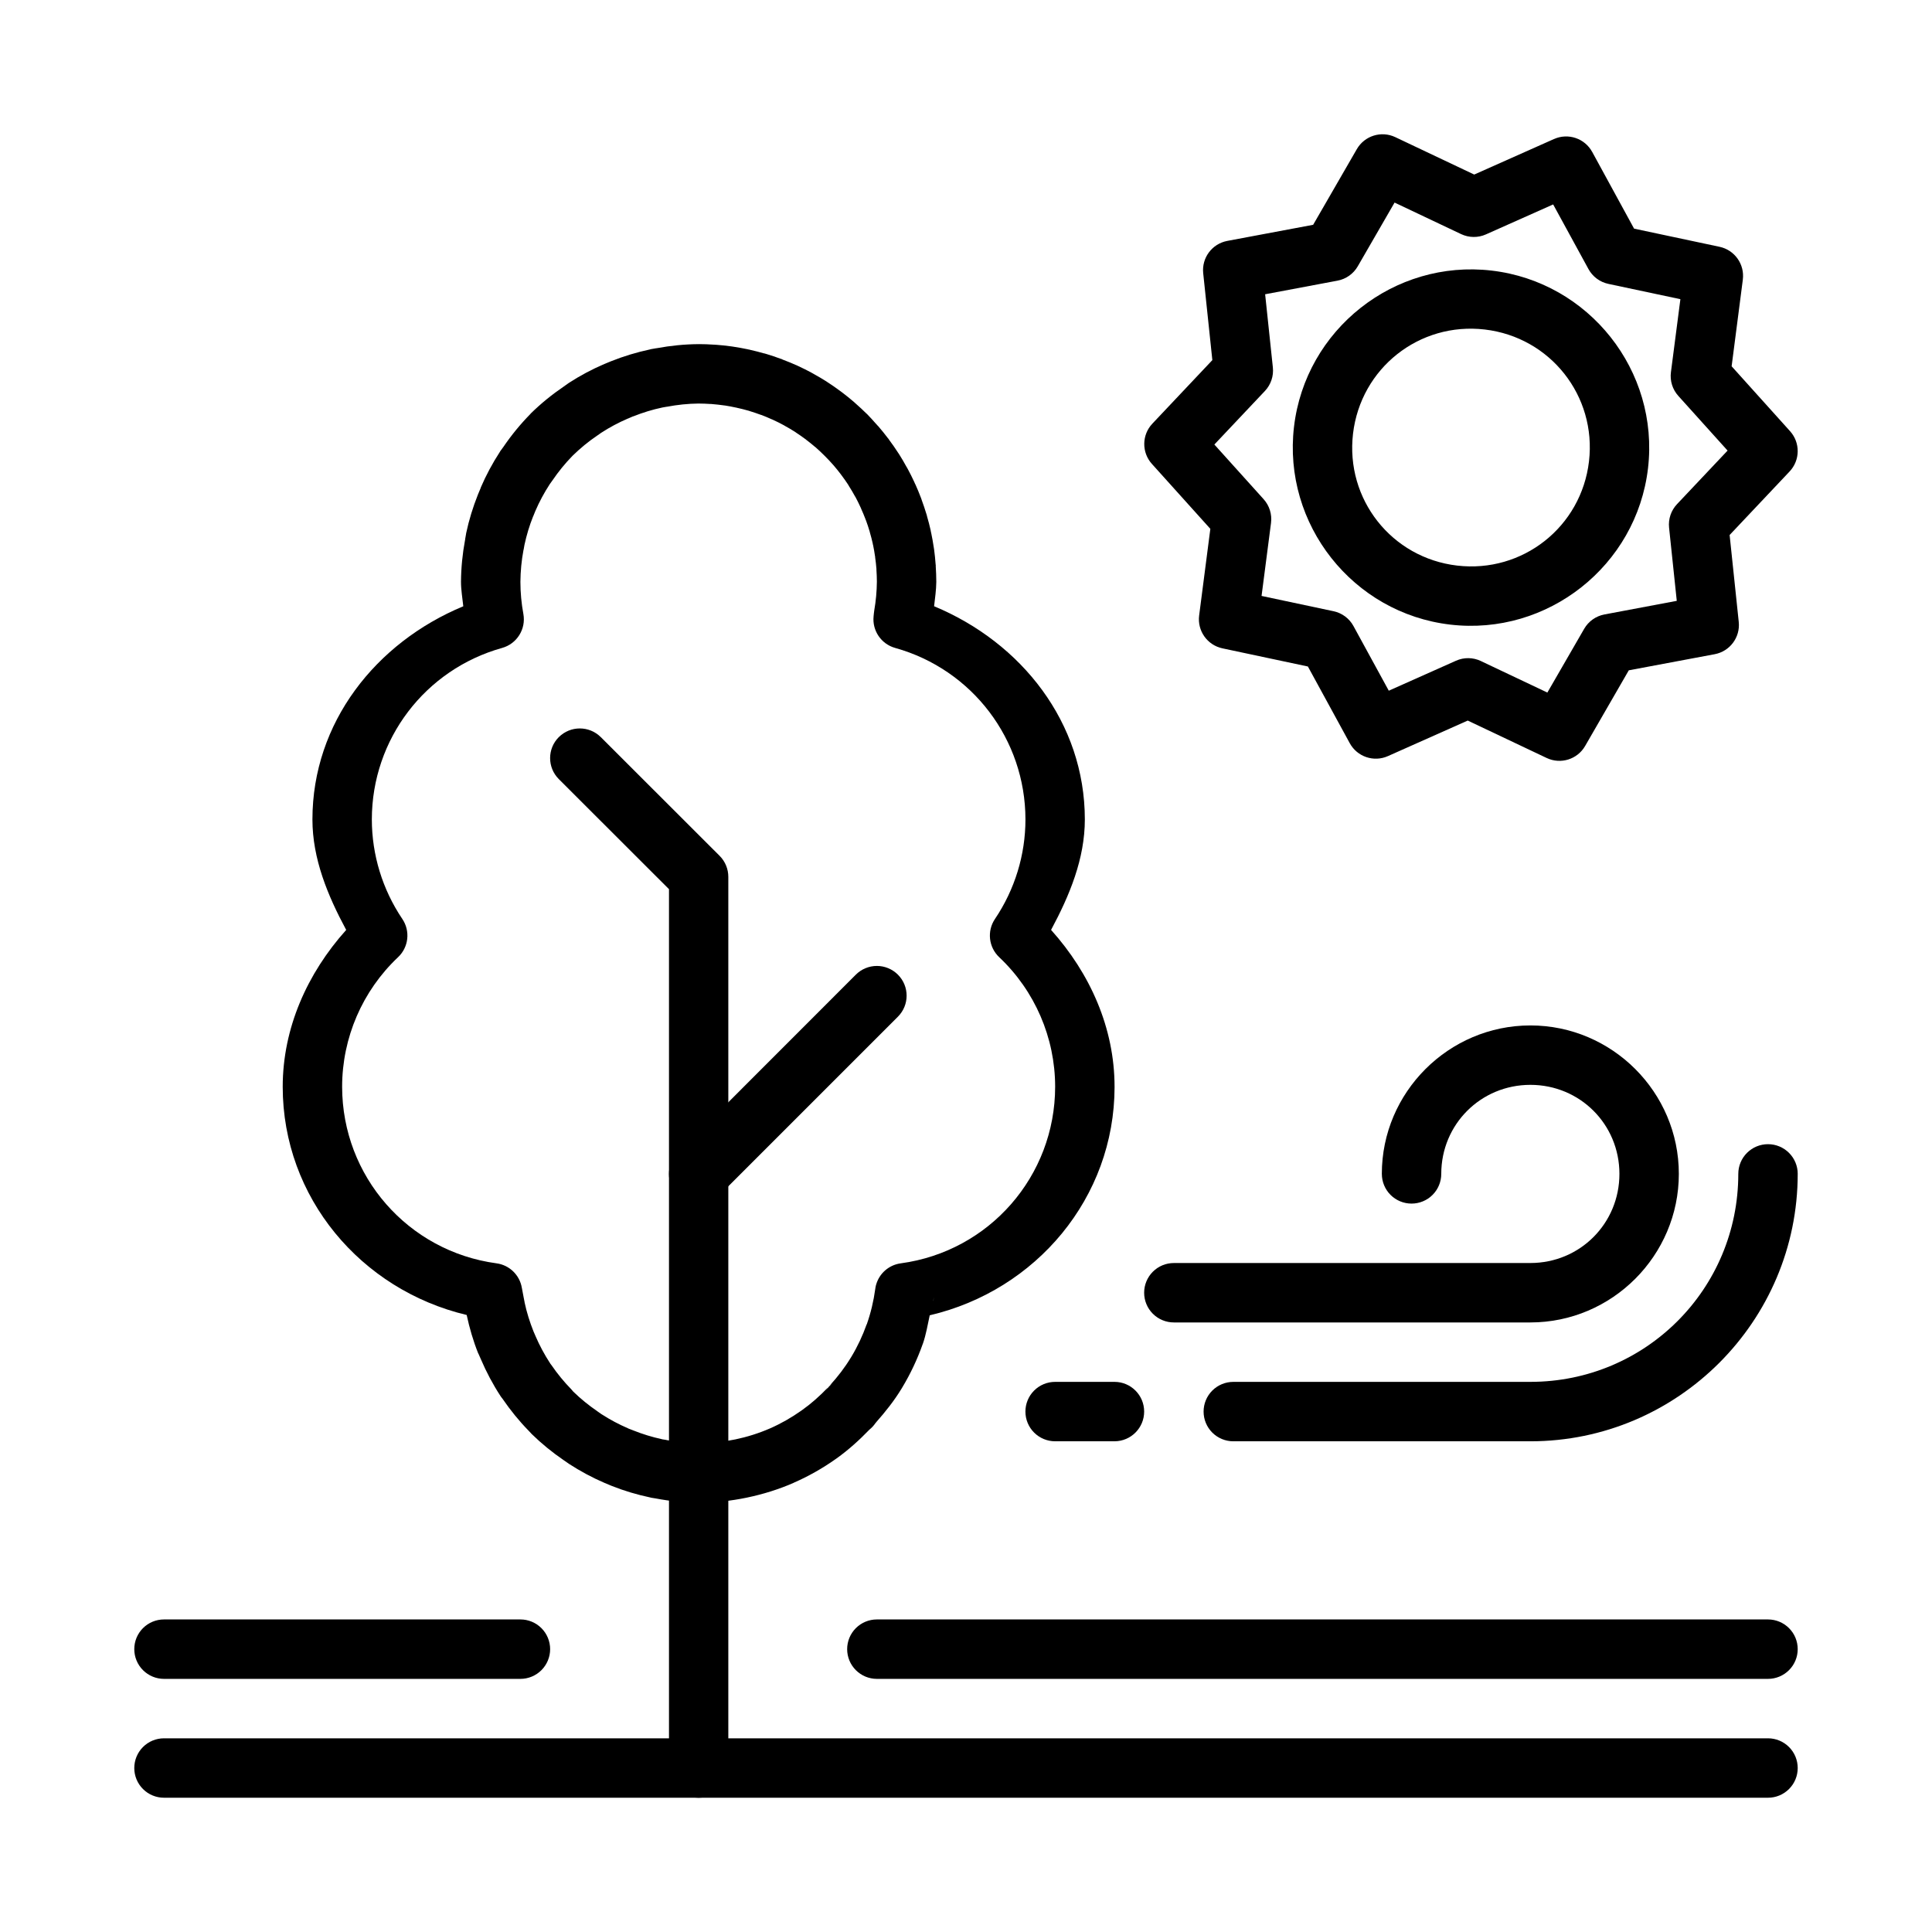
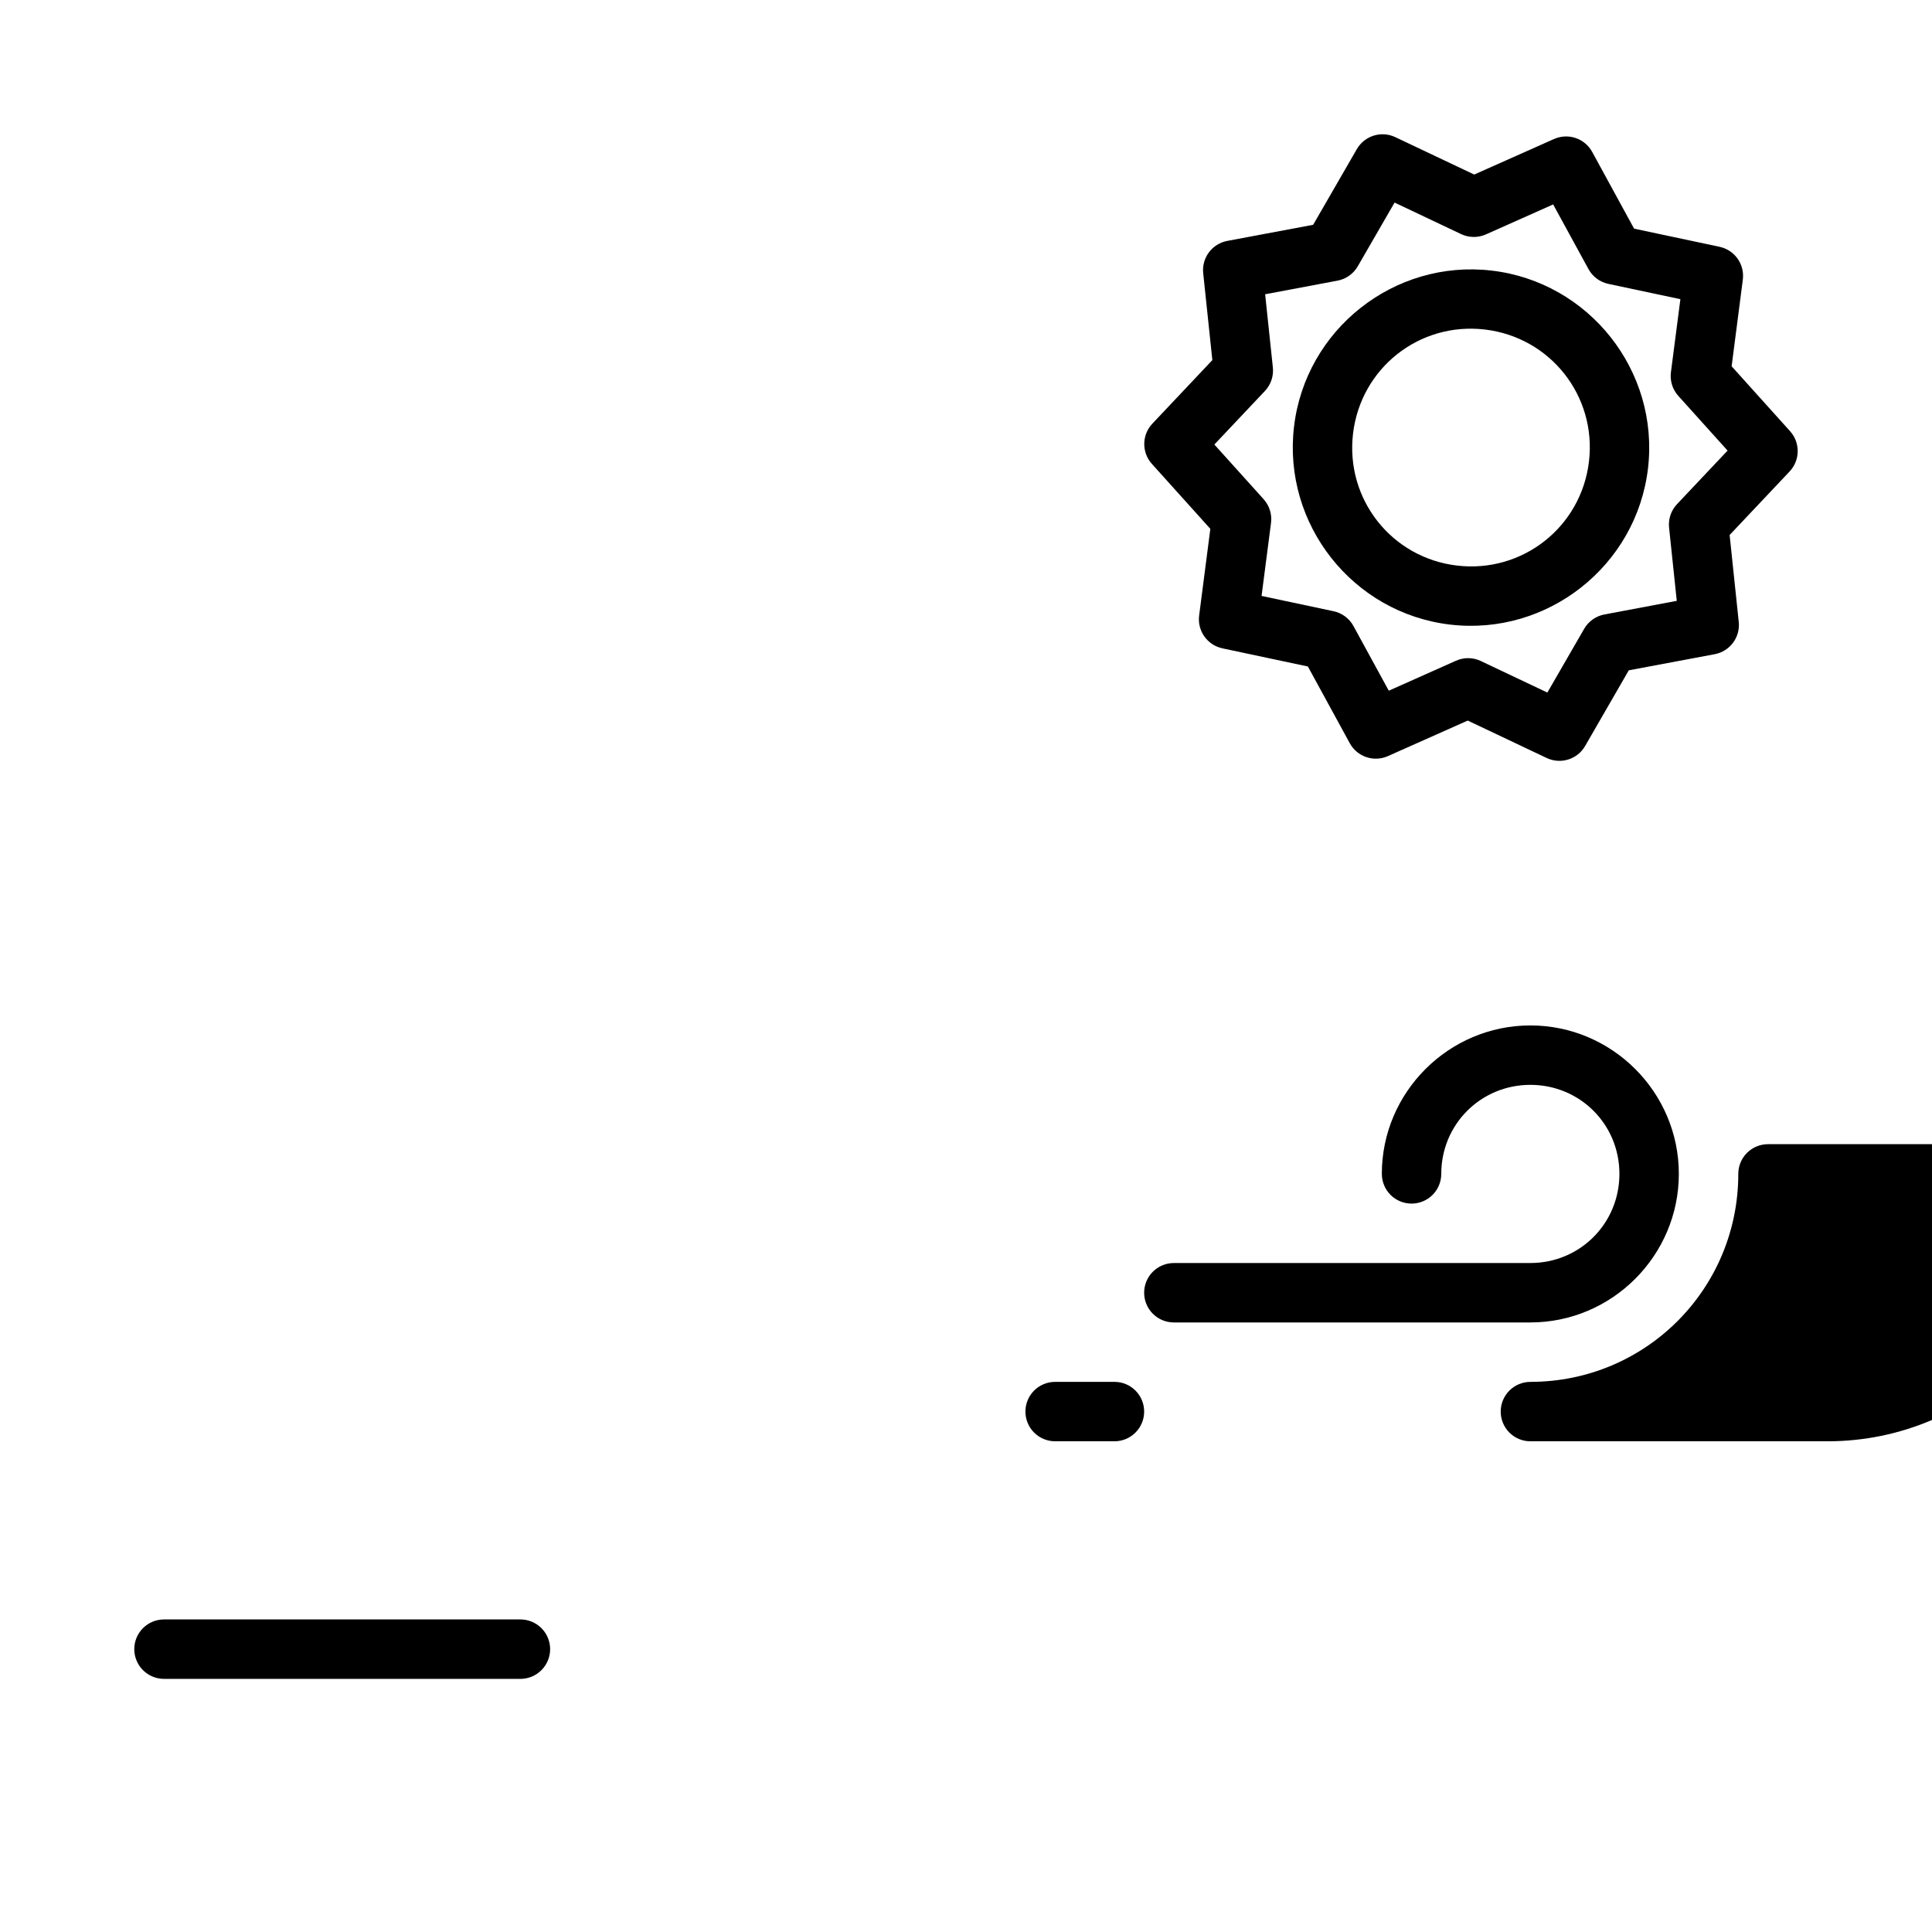
<svg xmlns="http://www.w3.org/2000/svg" fill="#000000" width="800px" height="800px" version="1.1" viewBox="144 144 512 512">
  <g fill-rule="evenodd">
-     <path d="m187.46 604.67c-2.09 0-4.094 0.828-5.57 2.305-1.477 1.477-2.305 3.481-2.305 5.57 0 2.086 0.828 4.09 2.305 5.566s3.481 2.309 5.57 2.305h425.08c2.086 0.004 4.09-0.828 5.566-2.305 1.477-1.477 2.309-3.481 2.305-5.566 0.004-2.09-0.828-4.094-2.305-5.57-1.477-1.477-3.481-2.305-5.566-2.305z" />
-     <path d="m329.07 235.2c-3.699 0.031-7.375 0.398-11.012 1.074-0.078 0.012-0.156 0.016-0.234 0.027-0.449 0.074-0.887 0.148-1.336 0.234h0.004c-0.07 0.016-0.137 0.035-0.207 0.059-3.523 0.75-7 1.801-10.344 3.137-0.586 0.23-1.191 0.477-1.773 0.727-3.301 1.414-6.461 3.098-9.473 5.055h0.004c-0.07 0.047-0.137 0.098-0.203 0.145-0.375 0.258-0.734 0.52-1.105 0.785-3.117 2.117-6.059 4.508-8.746 7.148-0.027 0.039-0.059 0.078-0.086 0.117-2.641 2.688-5.031 5.602-7.148 8.715-0.27 0.375-0.551 0.723-0.812 1.105-0.039 0.066-0.078 0.133-0.117 0.203-1.961 3.016-3.668 6.191-5.086 9.5h0.027c-0.258 0.598-0.516 1.195-0.754 1.801-1.332 3.336-2.391 6.769-3.137 10.285-0.012 0.07-0.02 0.137-0.027 0.203-0.082 0.449-0.16 0.887-0.234 1.336-0.008 0.047 0.008 0.098 0 0.145-0.004 0.031-0.023 0.059-0.027 0.086-0.68 3.641-1.047 7.348-1.078 11.047v0.055c0 2.172 0.387 4.32 0.609 6.481-23.227 9.652-39.965 30.855-39.98 56.484 0 10.438 4.039 20.152 8.949 29.289-10.324 11.504-16.82 26-16.824 41.578 0.016 29.34 20.719 53.793 48.754 60.465 0.742 3.461 1.738 6.883 3.051 10.168h0.004c0.02 0.027 0.039 0.059 0.059 0.086 0.199 0.48 0.426 0.977 0.641 1.453 1.449 3.398 3.184 6.672 5.199 9.762 0.066 0.098 0.133 0.195 0.203 0.293 0.121 0.168 0.258 0.328 0.379 0.492 2.051 2.996 4.348 5.828 6.887 8.426 0.18 0.195 0.371 0.387 0.551 0.582 0.074 0.09 0.152 0.176 0.234 0.262 2.617 2.555 5.465 4.883 8.484 6.945 0.426 0.305 0.875 0.605 1.309 0.902l-0.004-0.004c0.039 0.031 0.078 0.059 0.117 0.09 3.012 1.953 6.199 3.664 9.5 5.082h0.031c0.57 0.242 1.133 0.5 1.715 0.727 3.356 1.34 6.809 2.363 10.344 3.109 0.078 0.02 0.152 0.039 0.23 0.059 0.383 0.07 0.75 0.117 1.105 0.176 3.746 0.719 7.543 1.102 11.359 1.133v-0.004h0.09c4.289-0.004 8.555-0.465 12.754-1.336 0.039-0.008 0.078-0.02 0.117-0.027 4.199-0.875 8.297-2.156 12.23-3.863v-0.004c0.012-0.008 0.02-0.02 0.031-0.027 3.914-1.707 7.641-3.812 11.129-6.277 0.012-0.008 0.113-0.074 0.289-0.203 3.141-2.238 6.008-4.84 8.688-7.613 0.629-0.504 1.18-1.102 1.629-1.77l0.145-0.145v-0.031c2.461-2.777 4.777-5.691 6.711-8.863l0.086-0.145h0.004c0.027-0.051 0.059-0.098 0.086-0.148 2.207-3.656 4.039-7.539 5.461-11.562 0.012-0.02 0.023-0.039 0.031-0.059 0.863-2.461 1.277-5.039 1.832-7.582 28.16-6.582 48.973-31.125 48.988-60.551h-0.004v-0.031c-0.004-15.574-6.5-30.047-16.824-41.551 4.91-9.137 8.949-18.852 8.949-29.289-0.016-25.621-16.738-46.828-39.949-56.484 0.238-2.137 0.562-4.269 0.582-6.422v0.004-0.027-0.031-0.031c-0.004-1.355-0.055-2.691-0.145-4.039v-0.176c-0.004-0.055 0.004-0.125 0-0.176v0.004c-0.012-0.066-0.02-0.137-0.031-0.203-0.102-1.324-0.223-2.637-0.406-3.953l-0.031-0.176c-0.008-0.066-0.02-0.129-0.031-0.203l0.004 0.004c-0.012-0.059-0.02-0.117-0.031-0.176-0.191-1.305-0.422-2.606-0.695-3.894l-0.031-0.086c-0.027-0.141-0.051-0.293-0.086-0.465h-0.004v-0.059c-0.277-1.246-0.605-2.465-0.957-3.691l-0.031-0.145c-0.039-0.145-0.074-0.293-0.117-0.438l0.004 0.004c-0.012-0.02-0.02-0.039-0.031-0.059-0.383-1.281-0.812-2.539-1.277-3.801v-0.027c-0.043-0.113-0.082-0.242-0.145-0.406-0.473-1.25-0.988-2.504-1.539-3.719v0.059c-0.094-0.203-0.176-0.426-0.262-0.613-0.547-1.184-1.125-2.34-1.746-3.484-0.02-0.031-0.039-0.059-0.059-0.09-0.07-0.129-0.137-0.254-0.203-0.379l-0.031-0.027c-0.641-1.172-1.312-2.328-2.031-3.457-0.02-0.027-0.039-0.059-0.059-0.086-0.066-0.102-0.141-0.195-0.203-0.289l-0.031-0.059c-0.723-1.121-1.496-2.215-2.293-3.285-0.008-0.02-0.02-0.039-0.027-0.059-0.086-0.113-0.141-0.207-0.203-0.289l-0.086-0.086c-0.816-1.082-1.672-2.141-2.555-3.168h-0.004c-0.008-0.012-0.02-0.02-0.031-0.031l-0.145-0.145c-0.074-0.09-0.152-0.176-0.23-0.262-0.02-0.02-0.039-0.039-0.059-0.059l-0.031-0.027c-0.832-0.941-1.668-1.895-2.559-2.789h0.004-0.031c-0.922-0.918-1.898-1.816-2.875-2.676l-0.031-0.027c-0.012-0.008-0.02-0.02-0.031-0.027l-0.348-0.32c-0.008-0.012-0.02-0.02-0.031-0.031-1.031-0.887-2.082-1.738-3.168-2.559l-0.086-0.059c-0.086-0.066-0.176-0.137-0.262-0.203v0.004c-0.027-0.02-0.059-0.039-0.086-0.059-1.07-0.797-2.164-1.57-3.285-2.297l-0.059-0.027c-0.094-0.062-0.168-0.125-0.289-0.203-0.027-0.02-0.059-0.039-0.086-0.059-1.113-0.707-2.25-1.371-3.402-2.004l-0.086-0.059c-0.129-0.074-0.258-0.137-0.379-0.203-0.027-0.02-0.059-0.039-0.086-0.059-1.148-0.617-2.305-1.195-3.488-1.742-0.188-0.086-0.367-0.18-0.551-0.262h-0.031c-1.207-0.547-2.449-1.039-3.691-1.512h0.004v-0.031c-0.137-0.051-0.285-0.102-0.406-0.145h-0.031c-1.25-0.465-2.512-0.895-3.797-1.277-0.039-0.012-0.078-0.02-0.117-0.031-0.156-0.043-0.309-0.102-0.465-0.145l0.117 0.059c-1.273-0.367-2.574-0.699-3.867-0.988-0.02-0.008-0.035-0.02-0.055-0.027-0.145-0.031-0.309-0.055-0.465-0.086l-0.086-0.027c-1.289-0.273-2.59-0.504-3.894-0.699h-0.004c-0.066-0.012-0.133-0.023-0.203-0.031-0.047-0.008-0.117-0.023-0.176-0.027-1.371-0.195-2.746-0.332-4.125-0.438h-0.172c-0.066-0.004-0.137-0.027-0.203-0.027h-0.176c-1.348-0.09-2.684-0.145-4.039-0.145v0.059-0.004c-0.027-0.02-0.059-0.039-0.086-0.055zm0.059 15.746h0.086c1.031 0.004 2.051 0.047 3.078 0.117h0.004 0.203c0.082 0.004 0.172 0.023 0.262 0.027 0.969 0.078 1.945 0.184 2.906 0.32 0.059 0.012 0.117 0.02 0.172 0.027 0.074 0.008 0.176 0.016 0.289 0.027 0.934 0.141 1.867 0.324 2.789 0.523l0.004 0.004h0.059c0.105 0.023 0.234 0.062 0.348 0.086 0.969 0.215 1.953 0.449 2.906 0.727 0.039 0.012 0.078 0.02 0.117 0.027 0.121 0.031 0.23 0.082 0.348 0.117 0.93 0.281 1.848 0.594 2.762 0.93h-0.004 0.031c0.109 0.039 0.203 0.082 0.289 0.117v-0.027c0.938 0.355 1.848 0.75 2.762 1.164v-0.004h0.031c0.145 0.066 0.297 0.137 0.438 0.203 0.887 0.41 1.754 0.844 2.613 1.309 0.098 0.055 0.18 0.098 0.262 0.145 0.027 0.02 0.059 0.039 0.086 0.059 0.887 0.488 1.762 0.996 2.613 1.539 0.066 0.043 0.145 0.086 0.234 0.145 0.02 0.02 0.039 0.039 0.059 0.059 0.852 0.555 1.684 1.137 2.5 1.742 0.055 0.043 0.121 0.074 0.176 0.117h-0.004c0.031 0.031 0.059 0.059 0.09 0.09 0.82 0.617 1.605 1.25 2.383 1.918h0.031c0.012 0.008 0.02 0.02 0.031 0.027h-0.004l0.027 0.027c0.844 0.73 1.652 1.508 2.441 2.297 0.781 0.785 1.539 1.57 2.266 2.41 0.012 0.012 0.023 0.02 0.031 0.031 0.684 0.793 1.348 1.605 1.977 2.441 0.02 0.027 0.039 0.059 0.059 0.086 0.082 0.102 0.137 0.184 0.176 0.234 0.594 0.801 1.172 1.605 1.715 2.441l-0.004-0.004c0.012 0.02 0.02 0.039 0.031 0.059 0.074 0.113 0.133 0.242 0.203 0.348 0.52 0.82 1.016 1.648 1.48 2.5 0.012 0.02 0.02 0.039 0.031 0.059 0.074 0.133 0.16 0.25 0.234 0.379 0.445 0.832 0.855 1.672 1.25 2.527 0.07 0.148 0.141 0.297 0.203 0.438l-0.004-0.004v0.031c0.414 0.914 0.809 1.852 1.164 2.789 0.023 0.062 0.043 0.145 0.086 0.262 0.012 0.008 0.02 0.02 0.031 0.027 0.352 0.949 0.668 1.906 0.957 2.875 0.02 0.066 0.039 0.137 0.059 0.203v0.004c0.012 0.047 0.02 0.094 0.031 0.145 0.277 0.953 0.539 1.938 0.754 2.906 0.02 0.102 0.031 0.215 0.059 0.348 0.012 0.02 0.02 0.039 0.031 0.059 0.211 0.988 0.375 1.992 0.523 2.992 0.004 0.031 0.023 0.055 0.031 0.086h-0.004v0.176c0.145 1.027 0.27 2.074 0.348 3.109v0.059 0.203c0.07 1.043 0.113 2.07 0.117 3.109-0.023 2.562-0.258 5.117-0.695 7.641-0.043 0.23-0.07 0.465-0.09 0.695-0.027 0.309-0.059 0.582-0.086 0.844-0.398 3.82 2.023 7.371 5.723 8.398 20.43 5.711 34.504 24.23 34.52 45.441 0 9.402-2.82 18.582-8.078 26.383-2.16 3.199-1.68 7.496 1.133 10.141 9.445 8.918 14.809 21.324 14.816 34.312-0.012 23.691-17.43 43.637-40.91 46.809-3.113 0.414-5.684 2.641-6.535 5.664l-0.031 0.086v0.004c-0.094 0.352-0.16 0.711-0.203 1.074-0.43 3.176-1.176 6.305-2.238 9.328-0.02 0.039-0.039 0.078-0.059 0.113l0.031-0.117c-1.062 3-2.426 5.902-4.066 8.629-0.004 0.008-0.027 0.023-0.031 0.031-0.004 0.008 0.004 0.02 0 0.031-0.027 0.039-0.059 0.078-0.086 0.117-1.59 2.625-3.453 5.055-5.519 7.32l0.695-0.523c-0.332 0.258-0.645 0.539-0.93 0.844-0.012 0.012-0.02 0.02-0.031 0.031-0.324 0.359-0.617 0.746-0.871 1.16l0.523-0.844c-2.094 2.195-4.383 4.231-6.856 5.984v0.004c-0.031 0.02-0.059 0.039-0.09 0.059 0.055-0.039 0.023-0.02-0.086 0.059-2.609 1.844-5.383 3.426-8.309 4.707-2.949 1.281-6.031 2.25-9.18 2.906l-0.004-0.004c-0.039 0.012-0.078 0.02-0.117 0.031-0.027 0.008-0.059-0.004-0.086 0-0.039 0.008-0.078 0.02-0.117 0.031-3.055 0.621-6.18 0.949-9.297 0.957-2.863-0.023-5.731-0.305-8.543-0.844-0.086-0.02-0.172-0.039-0.262-0.059-0.332-0.051-0.633-0.094-0.93-0.145-0.027-0.004-0.059-0.023-0.086-0.031-2.586-0.559-5.129-1.344-7.582-2.324h-0.004c-0.02-0.008-0.039-0.02-0.059-0.027-0.422-0.164-0.859-0.316-1.277-0.492l-0.031-0.031c-2.41-1.035-4.738-2.269-6.945-3.691l-0.059-0.031c-0.031-0.02-0.059-0.039-0.086-0.059-0.32-0.219-0.645-0.441-0.957-0.668v0.004c-0.047-0.039-0.098-0.078-0.145-0.117-2.231-1.523-4.34-3.231-6.277-5.113-0.031-0.027-0.059-0.059-0.086-0.086-0.109-0.117-0.211-0.258-0.32-0.379-0.066-0.082-0.133-0.156-0.203-0.234-1.906-1.949-3.637-4.059-5.176-6.305-0.059-0.078-0.117-0.156-0.176-0.234-0.066-0.09-0.137-0.172-0.203-0.262l-0.027-0.059c-1.5-2.301-2.816-4.734-3.894-7.262-0.02-0.051-0.039-0.098-0.059-0.145-0.16-0.359-0.312-0.715-0.465-1.074-0.992-2.484-1.797-5.055-2.352-7.672v-0.059c-0.09-0.441-0.184-0.895-0.262-1.336-0.02-0.109-0.039-0.215-0.059-0.32-0.156-0.715-0.285-1.43-0.406-2.148-0.582-3.398-3.301-6.023-6.715-6.481-23.469-3.172-40.883-23.098-40.91-46.777v-0.031c0.012-12.988 5.371-25.398 14.816-34.312l0.004-0.004c2.812-2.644 3.293-6.938 1.133-10.137-5.254-7.801-8.074-16.98-8.078-26.383 0.016-21.215 14.09-39.73 34.52-45.441 3.926-1.094 6.371-5 5.637-9.008-0.516-2.793-0.781-5.617-0.785-8.457v-0.031-0.031c0.027-2.812 0.289-5.633 0.812-8.398v0.004c0.02-0.074 0.039-0.152 0.059-0.23 0.062-0.395 0.129-0.766 0.203-1.164 0.559-2.582 1.312-5.102 2.297-7.555 0.008-0.008 0.02-0.016 0.027-0.027 0.18-0.457 0.359-0.914 0.551-1.367 1.062-2.481 2.363-4.883 3.836-7.148 0.188-0.27 0.387-0.551 0.582-0.812 0.051-0.066 0.098-0.133 0.145-0.199 1.559-2.293 3.324-4.469 5.262-6.453l0.059-0.059c0.02-0.02 0.039-0.039 0.059-0.059 1.984-1.934 4.129-3.699 6.422-5.258h-0.004c0.078-0.047 0.156-0.094 0.234-0.145 0.27-0.195 0.539-0.391 0.812-0.582 2.262-1.473 4.637-2.742 7.117-3.805h0.031c0.449-0.195 0.883-0.402 1.336-0.582h0.059c2.508-1.004 5.086-1.793 7.731-2.352 0.328-0.059 0.656-0.121 0.988-0.176h-0.004c0.078-0.008 0.156-0.02 0.234-0.027 2.754-0.523 5.566-0.816 8.367-0.844zm62.41 236.77-0.203 0.988-0.031 0.031c0.051-0.344 0.188-0.672 0.234-1.016z" />
-     <path d="m292.09 339.34c-3.07 3.074-3.07 8.055 0 11.129l29.199 29.172v232.91h0.004c0 4.336 3.508 7.859 7.844 7.871 2.09 0.004 4.09-0.828 5.566-2.305 1.477-1.477 2.309-3.481 2.309-5.566v-236.16c0.004-2.09-0.82-4.098-2.297-5.578l-31.496-31.469v0.004c-3.074-3.07-8.055-3.07-11.129 0z" />
-     <path d="m370.8 402.3-47.215 47.242v0.004c-3.07 3.074-3.07 8.055 0 11.129 3.074 3.07 8.055 3.07 11.129 0l47.246-47.246c3.07-3.074 3.07-8.055 0-11.129-1.48-1.48-3.484-2.316-5.578-2.316s-4.102 0.836-5.582 2.316z" />
    <path d="m555.83 180.84-21.148 9.418-20.922-9.918c-3.707-1.754-8.137-0.367-10.188 3.184l-11.574 20.051-22.762 4.269c-4.031 0.758-6.805 4.484-6.375 8.566l2.422 23.023-15.898 16.84c-2.812 2.981-2.867 7.617-0.125 10.664l15.492 17.211-2.969 22.965c-0.523 4.066 2.164 7.852 6.172 8.703l22.648 4.812 11.094 20.324c1.965 3.602 6.371 5.094 10.117 3.422l21.148-9.418 20.922 9.918h0.004c3.703 1.754 8.137 0.371 10.184-3.18l11.574-20.055 22.762-4.269c4.031-0.758 6.809-4.484 6.375-8.562l-2.418-23.027 15.895-16.836c2.812-2.981 2.867-7.621 0.129-10.668l-15.492-17.211 2.969-22.965h-0.004c0.523-4.062-2.16-7.848-6.168-8.699l-22.648-4.812-11.094-20.324h-0.004c-1.965-3.606-6.367-5.094-10.117-3.422zm-0.227 17.336 9.355 17.125c1.098 2.016 3.023 3.449 5.269 3.93l19.094 4.055-2.508 19.352c-0.297 2.277 0.418 4.574 1.957 6.281l13.055 14.492-13.395 14.191c-1.578 1.668-2.348 3.941-2.109 6.227l2.039 19.402-19.168 3.606c-2.258 0.422-4.219 1.812-5.367 3.801l-9.758 16.898-17.629-8.355v-0.004c-2.074-0.984-4.477-1.016-6.578-0.078l-17.82 7.945-9.355-17.125v-0.004c-1.098-2.016-3.023-3.449-5.266-3.93l-19.094-4.055 2.508-19.352c0.293-2.277-0.422-4.574-1.957-6.281l-13.059-14.492 13.398-14.191c1.574-1.668 2.344-3.941 2.106-6.223l-2.047-19.406 19.176-3.606c2.258-0.422 4.219-1.809 5.367-3.797l9.758-16.898 17.629 8.355c2.078 0.984 4.481 1.016 6.578 0.082z" />
    <path d="m539.31 215.71c-25.816-3.023-49.363 15.586-52.387 41.402-3.023 25.816 15.582 49.391 41.398 52.414 25.816 3.023 49.395-15.613 52.418-41.426 3.023-25.816-15.613-49.367-41.43-52.391zm-1.828 15.613c17.363 2.035 29.652 17.582 27.617 34.945-2.035 17.363-17.582 29.652-34.945 27.617-17.363-2.035-29.625-17.578-27.59-34.941 2.035-17.363 17.551-29.656 34.918-27.621z" />
    <path d="m423.62 510.21c-2.09 0-4.09 0.828-5.57 2.305-1.477 1.477-2.305 3.481-2.305 5.566 0 2.09 0.828 4.094 2.305 5.57 1.48 1.477 3.481 2.305 5.57 2.305h15.746c4.34-0.016 7.848-3.535 7.848-7.875 0-4.336-3.508-7.859-7.848-7.871z" />
-     <path d="m612.54 447.22c-2.09 0-4.094 0.828-5.57 2.305-1.477 1.477-2.305 3.481-2.305 5.566 0 30.527-24.562 55.117-55.09 55.117h-78.738v0.004c-2.09 0-4.09 0.828-5.57 2.305-1.477 1.477-2.305 3.481-2.305 5.566 0 2.09 0.828 4.094 2.305 5.57 1.48 1.477 3.481 2.305 5.57 2.305h78.738c39.035 0 70.836-31.832 70.836-70.867h0.004c0-2.086-0.832-4.09-2.309-5.566-1.477-1.477-3.481-2.305-5.566-2.305z" />
+     <path d="m612.54 447.22c-2.09 0-4.094 0.828-5.57 2.305-1.477 1.477-2.305 3.481-2.305 5.566 0 30.527-24.562 55.117-55.09 55.117v0.004c-2.09 0-4.09 0.828-5.57 2.305-1.477 1.477-2.305 3.481-2.305 5.566 0 2.09 0.828 4.094 2.305 5.57 1.48 1.477 3.481 2.305 5.57 2.305h78.738c39.035 0 70.836-31.832 70.836-70.867h0.004c0-2.086-0.832-4.09-2.309-5.566-1.477-1.477-3.481-2.305-5.566-2.305z" />
    <path d="m549.57 415.75c-21.645 0-39.371 17.695-39.371 39.34h0.004c0 2.09 0.828 4.094 2.305 5.57 1.477 1.477 3.481 2.305 5.566 2.305 2.09 0 4.094-0.828 5.57-2.305 1.477-1.477 2.305-3.481 2.305-5.57 0-13.137 10.484-23.594 23.621-23.594s23.594 10.457 23.594 23.594c0 13.137-10.457 23.621-23.594 23.621h-94.488v0.004c-2.086 0-4.09 0.828-5.566 2.305-1.477 1.477-2.305 3.481-2.305 5.566 0 2.09 0.828 4.094 2.305 5.57 1.477 1.477 3.481 2.305 5.566 2.305h94.488c21.645 0 39.34-17.727 39.34-39.371 0-21.645-17.695-39.34-39.34-39.34z" />
    <path d="m187.46 573.17c-2.09 0-4.094 0.828-5.57 2.305-1.477 1.477-2.305 3.481-2.305 5.57 0 2.086 0.828 4.09 2.305 5.566 1.477 1.477 3.481 2.309 5.57 2.309h94.457c2.09 0 4.09-0.832 5.566-2.309 1.48-1.477 2.309-3.481 2.309-5.566 0-2.09-0.832-4.094-2.309-5.57-1.477-1.477-3.477-2.305-5.566-2.305z" />
-     <path d="m376.38 573.17c-2.09 0-4.094 0.828-5.57 2.305-1.477 1.477-2.305 3.481-2.305 5.57 0 2.086 0.828 4.09 2.305 5.566 1.477 1.477 3.481 2.309 5.57 2.309h236.16c2.086 0 4.09-0.832 5.566-2.309 1.477-1.477 2.309-3.481 2.305-5.566 0.004-2.09-0.828-4.094-2.305-5.57-1.477-1.477-3.481-2.305-5.566-2.305z" />
  </g>
</svg>